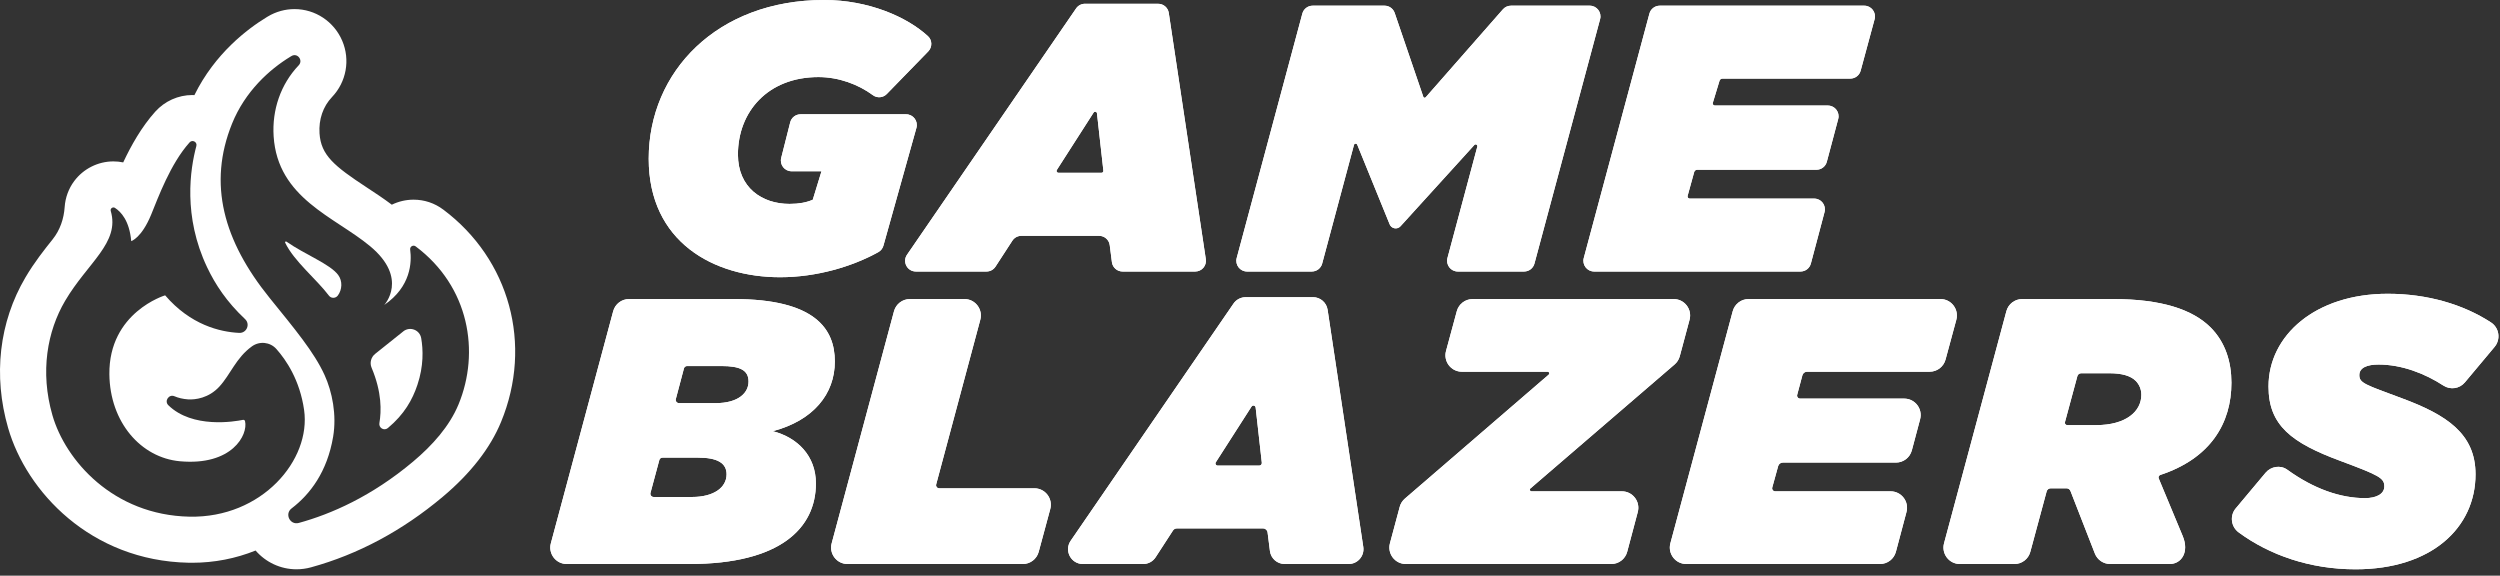
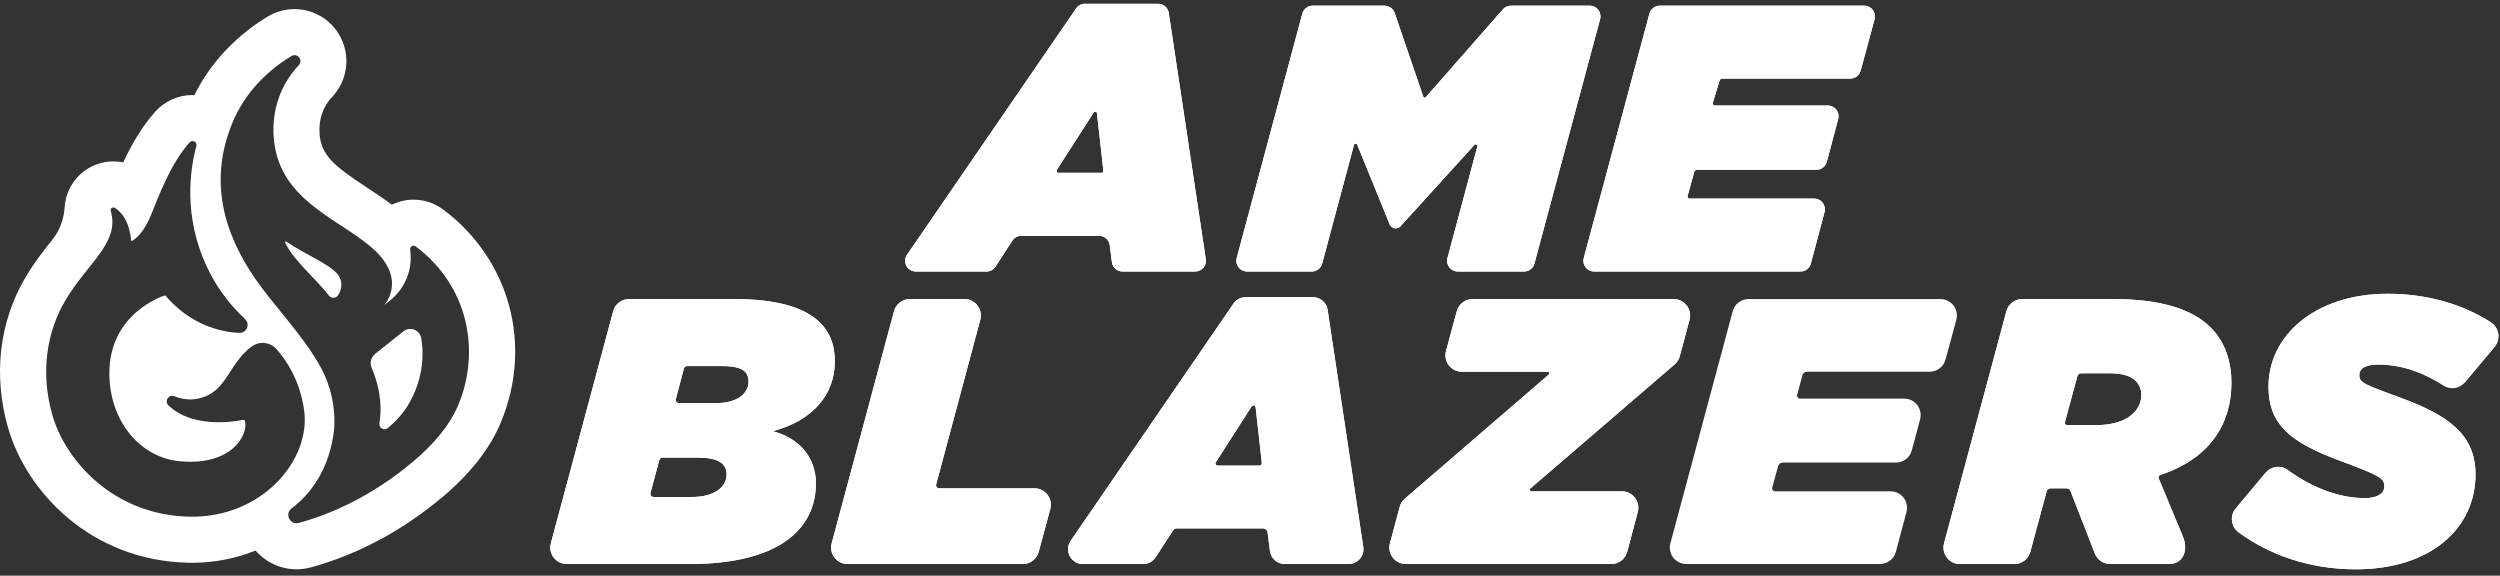
<svg xmlns="http://www.w3.org/2000/svg" width="152" height="35" viewBox="0 0 152 35" fill="none">
  <rect x="0" y="0" width="152" height="35" fill="#333333" stroke="none" />
  <path d="M24.519 20.149C23.97 20.586 23.258 21.154 22.808 21.516C22.558 21.717 22.467 22.059 22.591 22.353C23.225 23.857 23.19 24.998 23.067 25.726C23.018 26.018 23.355 26.215 23.582 26.025C24.584 25.19 25.078 24.299 25.379 23.399C25.762 22.256 25.73 21.259 25.609 20.562C25.522 20.054 24.922 19.827 24.518 20.148L24.519 20.149Z" fill="white" />
  <path d="M17.414 14.691C17.37 14.66 17.314 14.707 17.338 14.756C17.869 15.874 19.257 16.988 19.998 17.974C20.132 18.153 20.402 18.15 20.537 17.972C20.805 17.618 20.836 17.087 20.561 16.718C20.059 16.046 18.555 15.487 17.415 14.69L17.414 14.691Z" fill="white" />
  <path d="M26.949 12.742C26.424 12.348 25.8 12.14 25.145 12.14C24.681 12.14 24.229 12.247 23.822 12.446C23.318 12.065 22.799 11.725 22.294 11.393C20.325 10.099 19.514 9.44 19.427 8.11C19.372 7.257 19.642 6.473 20.185 5.902C21.061 4.983 21.304 3.638 20.806 2.476C20.305 1.307 19.167 0.553 17.906 0.553C17.338 0.553 16.777 0.708 16.284 1.003C16.28 1.005 16.202 1.053 16.202 1.053C15.061 1.747 13.062 3.25 11.819 5.785C11.779 5.784 11.739 5.778 11.699 5.778C10.837 5.778 10.013 6.148 9.435 6.794C8.602 7.724 7.97 8.854 7.491 9.874C7.295 9.833 7.096 9.813 6.894 9.813C5.964 9.813 5.075 10.258 4.516 11.004C4.17 11.466 3.971 12.018 3.932 12.583C3.884 13.296 3.652 13.986 3.205 14.545L3.187 14.569C2.698 15.181 2.09 15.943 1.544 16.872C-0.052 19.583 -0.426 22.832 0.493 26.019C1.605 29.881 5.512 34.093 11.463 34.214C11.537 34.215 11.61 34.216 11.684 34.216C13.033 34.216 14.34 33.956 15.54 33.472C16.153 34.182 17.052 34.613 18.025 34.613C18.323 34.613 18.621 34.573 18.911 34.493C21.772 33.707 24.465 32.266 26.913 30.21C28.61 28.785 29.805 27.252 30.464 25.655C32.403 20.959 30.991 15.769 26.95 12.742H26.949ZM11.523 31.414C6.877 31.319 3.976 27.988 3.186 25.243C2.427 22.605 2.873 20.136 3.959 18.291C5.334 15.957 7.301 14.763 6.733 12.825C6.691 12.68 6.856 12.557 6.985 12.637C7.351 12.869 7.867 13.412 7.979 14.661C7.979 14.661 8.605 14.472 9.189 13.053C9.615 12.016 10.355 9.967 11.527 8.657C11.696 8.468 12.005 8.633 11.939 8.877C11.564 10.267 11.116 13.146 12.594 16.253C13.088 17.292 13.778 18.348 14.9 19.401C15.232 19.712 14.995 20.263 14.54 20.24C13.371 20.182 11.581 19.754 10.04 17.956C10.04 17.956 6.61 18.984 6.65 22.754C6.681 25.674 8.568 27.83 10.942 28.045C14.108 28.331 15.096 26.434 14.898 25.606C14.885 25.551 14.832 25.516 14.777 25.527C14.259 25.633 11.699 26.067 10.235 24.638C9.974 24.383 10.269 23.949 10.604 24.091C10.839 24.191 11.113 24.26 11.43 24.282C11.872 24.312 12.688 24.207 13.331 23.512C14.02 22.766 14.341 21.765 15.315 21.06C15.778 20.725 16.421 20.791 16.802 21.217C17.397 21.885 18.229 23.108 18.489 24.924C18.925 27.965 15.926 31.503 11.522 31.414H11.523ZM27.879 24.586C27.333 25.91 26.297 27.073 25.115 28.066C22.59 30.186 20.123 31.258 18.165 31.795C17.634 31.941 17.29 31.247 17.727 30.913C18.863 30.047 19.898 28.678 20.255 26.55C20.478 25.22 20.198 23.82 19.735 22.805C19.093 21.397 17.921 20.005 16.391 18.111C13.586 14.64 12.628 11.184 14.108 7.519C14.898 5.563 16.375 4.225 17.66 3.444C17.681 3.431 17.701 3.419 17.722 3.407C18.083 3.191 18.451 3.666 18.161 3.971C17.062 5.126 16.533 6.685 16.637 8.291C16.882 12.061 20.342 13.177 22.494 14.961C24.87 16.93 23.361 18.542 23.361 18.542C24.988 17.429 25.043 15.942 24.938 15.174C24.913 14.991 25.123 14.869 25.271 14.979C28.54 17.426 29.192 21.407 27.879 24.587V24.586Z" fill="white" />
  <path d="M37.281 18.923C37.398 18.486 37.794 18.182 38.247 18.182H44.614C49.561 18.182 50.758 20.001 50.758 21.98C50.758 23.96 49.446 25.57 46.983 26.215C48.503 26.605 49.607 27.733 49.607 29.39C49.607 32.105 47.444 34.291 41.921 34.291H34.457C33.8 34.291 33.321 33.667 33.492 33.032L37.281 18.923ZM42.082 30.217C43.394 30.217 44.176 29.643 44.176 28.837C44.176 28.147 43.601 27.824 42.45 27.824H40.278C40.188 27.824 40.11 27.884 40.087 27.97L39.549 29.968C39.515 30.094 39.61 30.217 39.74 30.217H42.082ZM43.51 24.511C44.89 24.511 45.511 23.89 45.511 23.199C45.511 22.509 45.005 22.255 43.855 22.255H41.775C41.685 22.255 41.606 22.316 41.583 22.402L41.09 24.261C41.057 24.387 41.151 24.51 41.281 24.51H43.51V24.511Z" fill="white" />
  <path d="M55.321 18.182H58.636C59.293 18.182 59.772 18.806 59.602 19.441L56.92 29.449C56.887 29.57 56.978 29.689 57.104 29.689H62.891C63.549 29.689 64.027 30.314 63.856 30.949L63.153 33.553C63.035 33.989 62.639 34.292 62.188 34.292H51.532C50.874 34.292 50.395 33.668 50.566 33.033L54.355 18.924C54.472 18.487 54.869 18.183 55.321 18.183V18.182Z" fill="white" />
  <path d="M75.74 18.068H79.828C80.274 18.068 80.653 18.394 80.719 18.835L82.888 33.256C82.97 33.801 82.547 34.291 81.996 34.291H78.106C77.653 34.291 77.27 33.954 77.212 33.504L77.068 32.368C77.05 32.231 76.933 32.128 76.795 32.128H71.549C71.456 32.128 71.369 32.175 71.318 32.254L70.262 33.881C70.095 34.137 69.811 34.292 69.506 34.292H65.839C65.114 34.292 64.686 33.478 65.096 32.881L74.996 18.46C75.164 18.215 75.442 18.069 75.74 18.069V18.068ZM76.719 28.139L76.343 24.778C76.328 24.651 76.162 24.611 76.093 24.719L73.919 28.11C73.864 28.196 73.926 28.308 74.028 28.308H76.566C76.657 28.308 76.728 28.229 76.718 28.138L76.719 28.139Z" fill="white" />
  <path d="M85.416 30.317L94.163 22.775C94.233 22.715 94.19 22.601 94.099 22.601H88.883C88.225 22.601 87.746 21.976 87.918 21.34L88.573 18.921C88.691 18.485 89.087 18.183 89.538 18.183H101.76C102.417 18.183 102.896 18.807 102.725 19.442L102.13 21.66C102.078 21.854 101.969 22.027 101.816 22.158L93.048 29.699C92.979 29.759 93.021 29.873 93.113 29.873H98.611C99.267 29.873 99.746 30.495 99.577 31.129L98.934 33.548C98.818 33.986 98.422 34.291 97.968 34.291H85.474C84.816 34.291 84.338 33.667 84.508 33.032L85.103 30.815C85.155 30.622 85.264 30.448 85.416 30.317H85.416Z" fill="white" />
  <path d="M106.315 18.182H117.979C118.638 18.182 119.116 18.808 118.944 19.443L118.289 21.862C118.171 22.298 117.775 22.6 117.324 22.6H109.87C109.737 22.6 109.62 22.69 109.585 22.819L109.269 24.003C109.237 24.12 109.326 24.236 109.447 24.236H115.777C116.433 24.236 116.911 24.858 116.743 25.492L116.24 27.381C116.123 27.82 115.727 28.124 115.273 28.124H108.396C108.263 28.124 108.147 28.212 108.112 28.34L107.753 29.639C107.72 29.757 107.809 29.873 107.931 29.873H114.948C115.604 29.873 116.083 30.495 115.914 31.129L115.271 33.548C115.155 33.986 114.759 34.291 114.305 34.291H102.525C101.867 34.291 101.389 33.667 101.559 33.032L105.349 18.923C105.467 18.486 105.863 18.182 106.315 18.182Z" fill="white" />
  <path d="M121.987 18.923C122.104 18.486 122.501 18.182 122.953 18.182H128.467C131.436 18.182 133.323 18.827 134.405 19.909C135.302 20.807 135.671 22.003 135.671 23.269C135.671 25.733 134.404 27.865 131.349 28.876C131.261 28.905 131.213 29.001 131.249 29.086L132.712 32.6C133.115 33.569 132.63 34.291 131.917 34.291H128.299C127.887 34.291 127.517 34.038 127.368 33.655L125.885 29.854C125.846 29.755 125.751 29.689 125.644 29.689H124.684C124.568 29.689 124.465 29.767 124.435 29.881L123.443 33.553C123.325 33.989 122.93 34.292 122.478 34.292H119.163C118.505 34.292 118.027 33.668 118.197 33.033L121.987 18.924V18.923ZM127.455 25.847C129.25 25.847 130.194 25.018 130.194 24.006C130.194 23.683 130.078 23.385 129.849 23.155C129.55 22.854 129.02 22.694 128.261 22.694H126.537C126.427 22.694 126.332 22.767 126.303 22.873L125.549 25.666C125.524 25.757 125.592 25.847 125.687 25.847H127.455Z" fill="white" />
-   <path d="M135.932 30.911L137.744 28.747C138.072 28.354 138.654 28.259 139.068 28.559C140.681 29.726 142.307 30.287 143.793 30.287C144.484 30.287 144.967 30.033 144.967 29.574C144.967 29.067 144.667 28.907 142.32 28.032C139.33 26.928 137.925 25.869 137.925 23.499C137.925 20.392 140.779 17.862 145.173 17.862C147.589 17.862 149.778 18.511 151.453 19.605C151.956 19.933 152.056 20.631 151.67 21.092L149.865 23.248C149.541 23.635 148.983 23.718 148.561 23.443C147.426 22.704 146.016 22.164 144.621 22.164C143.93 22.164 143.447 22.348 143.447 22.808C143.447 23.291 143.793 23.383 146.024 24.211C148.763 25.225 150.512 26.375 150.512 28.837C150.512 32.081 147.843 34.613 143.217 34.613C140.448 34.613 137.989 33.751 136.11 32.369C135.642 32.025 135.558 31.356 135.932 30.91L135.932 30.911Z" fill="white" />
-   <path d="M39.441 9.651C39.441 4.364 43.597 0 50.108 0C52.797 0 55.143 1.024 56.42 2.2C56.688 2.446 56.689 2.868 56.435 3.128L53.917 5.715C53.693 5.945 53.334 5.98 53.075 5.788C52.178 5.126 50.987 4.686 49.761 4.686C46.69 4.686 44.867 6.788 44.867 9.396C44.867 11.405 46.322 12.398 48.007 12.398C48.584 12.398 49.046 12.306 49.416 12.144L49.947 10.413H48.128C47.704 10.413 47.392 10.013 47.497 9.601L48.044 7.441C48.117 7.151 48.377 6.949 48.675 6.949H55.091C55.522 6.949 55.835 7.361 55.718 7.776L53.714 14.93C53.667 15.098 53.56 15.241 53.408 15.326C51.83 16.205 49.651 16.855 47.43 16.855C43.412 16.855 39.441 14.73 39.441 9.651V9.651Z" fill="white" />
+   <path d="M135.932 30.911L137.744 28.747C138.072 28.354 138.654 28.259 139.068 28.559C140.681 29.726 142.307 30.287 143.793 30.287C144.484 30.287 144.967 30.033 144.967 29.574C144.967 29.067 144.667 28.907 142.32 28.032C139.33 26.928 137.925 25.869 137.925 23.499C137.925 20.392 140.779 17.862 145.173 17.862C147.589 17.862 149.778 18.511 151.453 19.605C151.956 19.933 152.056 20.631 151.67 21.092L149.865 23.248C147.426 22.704 146.016 22.164 144.621 22.164C143.93 22.164 143.447 22.348 143.447 22.808C143.447 23.291 143.793 23.383 146.024 24.211C148.763 25.225 150.512 26.375 150.512 28.837C150.512 32.081 147.843 34.613 143.217 34.613C140.448 34.613 137.989 33.751 136.11 32.369C135.642 32.025 135.558 31.356 135.932 30.91L135.932 30.911Z" fill="white" />
  <path d="M65.965 0.231H70.418C70.74 0.231 71.014 0.467 71.062 0.786L73.314 15.76C73.373 16.154 73.068 16.508 72.67 16.508H68.251C67.922 16.508 67.646 16.264 67.604 15.94L67.472 14.907C67.431 14.581 67.154 14.338 66.826 14.338H62.097C61.877 14.338 61.67 14.45 61.551 14.634L60.527 16.211C60.407 16.396 60.202 16.508 59.981 16.508H55.684C55.16 16.508 54.85 15.92 55.147 15.488L65.427 0.513C65.549 0.336 65.749 0.23 65.965 0.23L65.965 0.231ZM67.086 10.382L66.696 6.892C66.685 6.788 66.549 6.756 66.492 6.844L64.254 10.334C64.207 10.408 64.26 10.505 64.348 10.505H66.976C67.042 10.505 67.094 10.447 67.086 10.381V10.382Z" fill="white" />
  <path d="M79.812 0.346H84.18C84.458 0.346 84.706 0.524 84.797 0.787L86.538 5.888C86.559 5.949 86.639 5.965 86.682 5.916L91.378 0.567C91.502 0.427 91.68 0.346 91.867 0.346H96.657C97.086 0.346 97.398 0.752 97.286 1.166L93.295 16.025C93.219 16.309 92.961 16.508 92.666 16.508H88.634C88.206 16.508 87.895 16.101 88.005 15.688L89.821 8.913C89.849 8.806 89.716 8.733 89.641 8.814L85.148 13.759C84.95 13.973 84.597 13.907 84.49 13.635L82.522 8.803C82.486 8.707 82.347 8.714 82.321 8.813L80.388 16.025C80.312 16.31 80.054 16.508 79.759 16.508H75.82C75.392 16.508 75.08 16.101 75.191 15.688L79.182 0.828C79.258 0.544 79.516 0.346 79.811 0.346L79.812 0.346Z" fill="white" />
  <path d="M113.347 0.346H100.913C100.619 0.346 100.361 0.544 100.284 0.829L96.293 15.688C96.182 16.102 96.494 16.508 96.922 16.508H109.472C109.767 16.508 110.025 16.309 110.101 16.024L110.932 12.893C111.042 12.48 110.73 12.075 110.303 12.075H102.734C102.647 12.075 102.584 11.992 102.607 11.908L103.007 10.459C103.03 10.377 103.105 10.32 103.191 10.32H110.442C110.737 10.32 110.995 10.121 111.071 9.836L111.763 7.236C111.873 6.823 111.562 6.418 111.134 6.418H104.265C104.178 6.418 104.116 6.336 104.139 6.252L104.545 4.917C104.568 4.834 104.643 4.777 104.728 4.777L112.5 4.778C112.794 4.778 113.051 4.581 113.128 4.297L113.976 1.167C114.088 0.753 113.776 0.346 113.347 0.346V0.346Z" fill="white" />
  <path d="M37.281 18.923C37.398 18.486 37.794 18.182 38.247 18.182H44.614C49.561 18.182 50.758 20.001 50.758 21.98C50.758 23.96 49.446 25.57 46.983 26.215C48.503 26.605 49.607 27.733 49.607 29.39C49.607 32.105 47.444 34.291 41.921 34.291H34.457C33.8 34.291 33.321 33.667 33.492 33.032L37.281 18.923ZM42.082 30.217C43.394 30.217 44.176 29.643 44.176 28.837C44.176 28.147 43.601 27.824 42.45 27.824H40.278C40.188 27.824 40.11 27.884 40.087 27.97L39.549 29.968C39.515 30.094 39.61 30.217 39.74 30.217H42.082ZM43.51 24.511C44.89 24.511 45.511 23.89 45.511 23.199C45.511 22.509 45.005 22.255 43.855 22.255H41.775C41.685 22.255 41.606 22.316 41.583 22.402L41.09 24.261C41.057 24.387 41.151 24.51 41.281 24.51H43.51V24.511Z" fill="white" />
  <path d="M55.321 18.182H58.636C59.293 18.182 59.772 18.806 59.602 19.441L56.92 29.449C56.887 29.57 56.978 29.689 57.104 29.689H62.891C63.549 29.689 64.027 30.314 63.856 30.949L63.153 33.553C63.035 33.989 62.639 34.292 62.188 34.292H51.532C50.874 34.292 50.395 33.668 50.566 33.033L54.355 18.924C54.472 18.487 54.869 18.183 55.321 18.183V18.182Z" fill="white" />
  <path d="M75.74 18.068H79.828C80.274 18.068 80.653 18.394 80.719 18.835L82.888 33.256C82.97 33.801 82.547 34.291 81.996 34.291H78.106C77.653 34.291 77.27 33.954 77.212 33.504L77.068 32.368C77.05 32.231 76.933 32.128 76.795 32.128H71.549C71.456 32.128 71.369 32.175 71.318 32.254L70.262 33.881C70.095 34.137 69.811 34.292 69.506 34.292H65.839C65.114 34.292 64.686 33.478 65.096 32.881L74.996 18.46C75.164 18.215 75.442 18.069 75.74 18.069V18.068ZM76.719 28.139L76.343 24.778C76.328 24.651 76.162 24.611 76.093 24.719L73.919 28.11C73.864 28.196 73.926 28.308 74.028 28.308H76.566C76.657 28.308 76.728 28.229 76.718 28.138L76.719 28.139Z" fill="white" />
  <path d="M85.416 30.317L94.163 22.775C94.233 22.715 94.19 22.601 94.099 22.601H88.883C88.225 22.601 87.746 21.976 87.918 21.34L88.573 18.921C88.691 18.485 89.087 18.183 89.538 18.183H101.76C102.417 18.183 102.896 18.807 102.725 19.442L102.13 21.66C102.078 21.854 101.969 22.027 101.816 22.158L93.048 29.699C92.979 29.759 93.021 29.873 93.113 29.873H98.611C99.267 29.873 99.746 30.495 99.577 31.129L98.934 33.548C98.818 33.986 98.422 34.291 97.968 34.291H85.474C84.816 34.291 84.338 33.667 84.508 33.032L85.103 30.815C85.155 30.622 85.264 30.448 85.416 30.317H85.416Z" fill="white" />
-   <path d="M106.315 18.182H117.979C118.638 18.182 119.116 18.808 118.944 19.443L118.289 21.862C118.171 22.298 117.775 22.6 117.324 22.6H109.87C109.737 22.6 109.62 22.69 109.585 22.819L109.269 24.003C109.237 24.12 109.326 24.236 109.447 24.236H115.777C116.433 24.236 116.911 24.858 116.743 25.492L116.24 27.381C116.123 27.82 115.727 28.124 115.273 28.124H108.396C108.263 28.124 108.147 28.212 108.112 28.34L107.753 29.639C107.72 29.757 107.809 29.873 107.931 29.873H114.948C115.604 29.873 116.083 30.495 115.914 31.129L115.271 33.548C115.155 33.986 114.759 34.291 114.305 34.291H102.525C101.867 34.291 101.389 33.667 101.559 33.032L105.349 18.923C105.467 18.486 105.863 18.182 106.315 18.182Z" fill="white" />
  <path d="M121.987 18.923C122.104 18.486 122.501 18.182 122.953 18.182H128.467C131.436 18.182 133.323 18.827 134.405 19.909C135.302 20.807 135.671 22.003 135.671 23.269C135.671 25.733 134.404 27.865 131.349 28.876C131.261 28.905 131.213 29.001 131.249 29.086L132.712 32.6C133.115 33.569 132.63 34.291 131.917 34.291H128.299C127.887 34.291 127.517 34.038 127.368 33.655L125.885 29.854C125.846 29.755 125.751 29.689 125.644 29.689H124.684C124.568 29.689 124.465 29.767 124.435 29.881L123.443 33.553C123.325 33.989 122.93 34.292 122.478 34.292H119.163C118.505 34.292 118.027 33.668 118.197 33.033L121.987 18.924V18.923ZM127.455 25.847C129.25 25.847 130.194 25.018 130.194 24.006C130.194 23.683 130.078 23.385 129.849 23.155C129.55 22.854 129.02 22.694 128.261 22.694H126.537C126.427 22.694 126.332 22.767 126.303 22.873L125.549 25.666C125.524 25.757 125.592 25.847 125.687 25.847H127.455Z" fill="white" />
  <path d="M135.932 30.911L137.744 28.747C138.072 28.354 138.654 28.259 139.068 28.559C140.681 29.726 142.307 30.287 143.793 30.287C144.484 30.287 144.967 30.033 144.967 29.574C144.967 29.067 144.667 28.907 142.32 28.032C139.33 26.928 137.925 25.869 137.925 23.499C137.925 20.392 140.779 17.862 145.173 17.862C147.589 17.862 149.778 18.511 151.453 19.605C151.956 19.933 152.056 20.631 151.67 21.092L149.865 23.248C149.541 23.635 148.983 23.718 148.561 23.443C147.426 22.704 146.016 22.164 144.621 22.164C143.93 22.164 143.447 22.348 143.447 22.808C143.447 23.291 143.793 23.383 146.024 24.211C148.763 25.225 150.512 26.375 150.512 28.837C150.512 32.081 147.843 34.613 143.217 34.613C140.448 34.613 137.989 33.751 136.11 32.369C135.642 32.025 135.558 31.356 135.932 30.91L135.932 30.911Z" fill="white" />
-   <path d="M39.441 9.651C39.441 4.364 43.597 0 50.108 0C52.797 0 55.143 1.024 56.42 2.2C56.688 2.446 56.689 2.868 56.435 3.128L53.917 5.715C53.693 5.945 53.334 5.98 53.075 5.788C52.178 5.126 50.987 4.686 49.761 4.686C46.69 4.686 44.867 6.788 44.867 9.396C44.867 11.405 46.322 12.398 48.007 12.398C48.584 12.398 49.046 12.306 49.416 12.144L49.947 10.413H48.128C47.704 10.413 47.392 10.013 47.497 9.601L48.044 7.441C48.117 7.151 48.377 6.949 48.675 6.949H55.091C55.522 6.949 55.835 7.361 55.718 7.776L53.714 14.93C53.667 15.098 53.56 15.241 53.408 15.326C51.83 16.205 49.651 16.855 47.43 16.855C43.412 16.855 39.441 14.73 39.441 9.651V9.651Z" fill="white" />
  <path d="M65.965 0.231H70.418C70.74 0.231 71.014 0.467 71.062 0.786L73.314 15.76C73.373 16.154 73.068 16.508 72.67 16.508H68.251C67.922 16.508 67.646 16.264 67.604 15.94L67.472 14.907C67.431 14.581 67.154 14.338 66.826 14.338H62.097C61.877 14.338 61.67 14.45 61.551 14.634L60.527 16.211C60.407 16.396 60.202 16.508 59.981 16.508H55.684C55.16 16.508 54.85 15.92 55.147 15.488L65.427 0.513C65.549 0.336 65.749 0.23 65.965 0.23L65.965 0.231ZM67.086 10.382L66.696 6.892C66.685 6.788 66.549 6.756 66.492 6.844L64.254 10.334C64.207 10.408 64.26 10.505 64.348 10.505H66.976C67.042 10.505 67.094 10.447 67.086 10.381V10.382Z" fill="white" />
  <path d="M79.812 0.346H84.18C84.458 0.346 84.706 0.524 84.797 0.787L86.538 5.888C86.559 5.949 86.639 5.965 86.682 5.916L91.378 0.567C91.502 0.427 91.68 0.346 91.867 0.346H96.657C97.086 0.346 97.398 0.752 97.286 1.166L93.295 16.025C93.219 16.309 92.961 16.508 92.666 16.508H88.634C88.206 16.508 87.895 16.101 88.005 15.688L89.821 8.913C89.849 8.806 89.716 8.733 89.641 8.814L85.148 13.759C84.95 13.973 84.597 13.907 84.49 13.635L82.522 8.803C82.486 8.707 82.347 8.714 82.321 8.813L80.388 16.025C80.312 16.31 80.054 16.508 79.759 16.508H75.82C75.392 16.508 75.08 16.101 75.191 15.688L79.182 0.828C79.258 0.544 79.516 0.346 79.811 0.346L79.812 0.346Z" fill="white" />
  <path d="M113.347 0.346H100.913C100.619 0.346 100.361 0.544 100.284 0.829L96.293 15.688C96.182 16.102 96.494 16.508 96.923 16.508H109.472C109.767 16.508 110.026 16.309 110.101 16.024L110.932 12.893C111.042 12.48 110.73 12.075 110.303 12.075H102.734C102.647 12.075 102.584 11.992 102.607 11.908L103.007 10.459C103.03 10.377 103.105 10.32 103.191 10.32H110.442C110.737 10.32 110.995 10.121 111.071 9.836L111.763 7.236C111.873 6.823 111.562 6.418 111.134 6.418H104.265C104.178 6.418 104.116 6.336 104.139 6.252L104.545 4.917C104.568 4.834 104.643 4.777 104.728 4.777L112.5 4.778C112.794 4.778 113.051 4.581 113.128 4.297L113.976 1.167C114.088 0.753 113.776 0.346 113.347 0.346V0.346Z" fill="white" />
</svg>